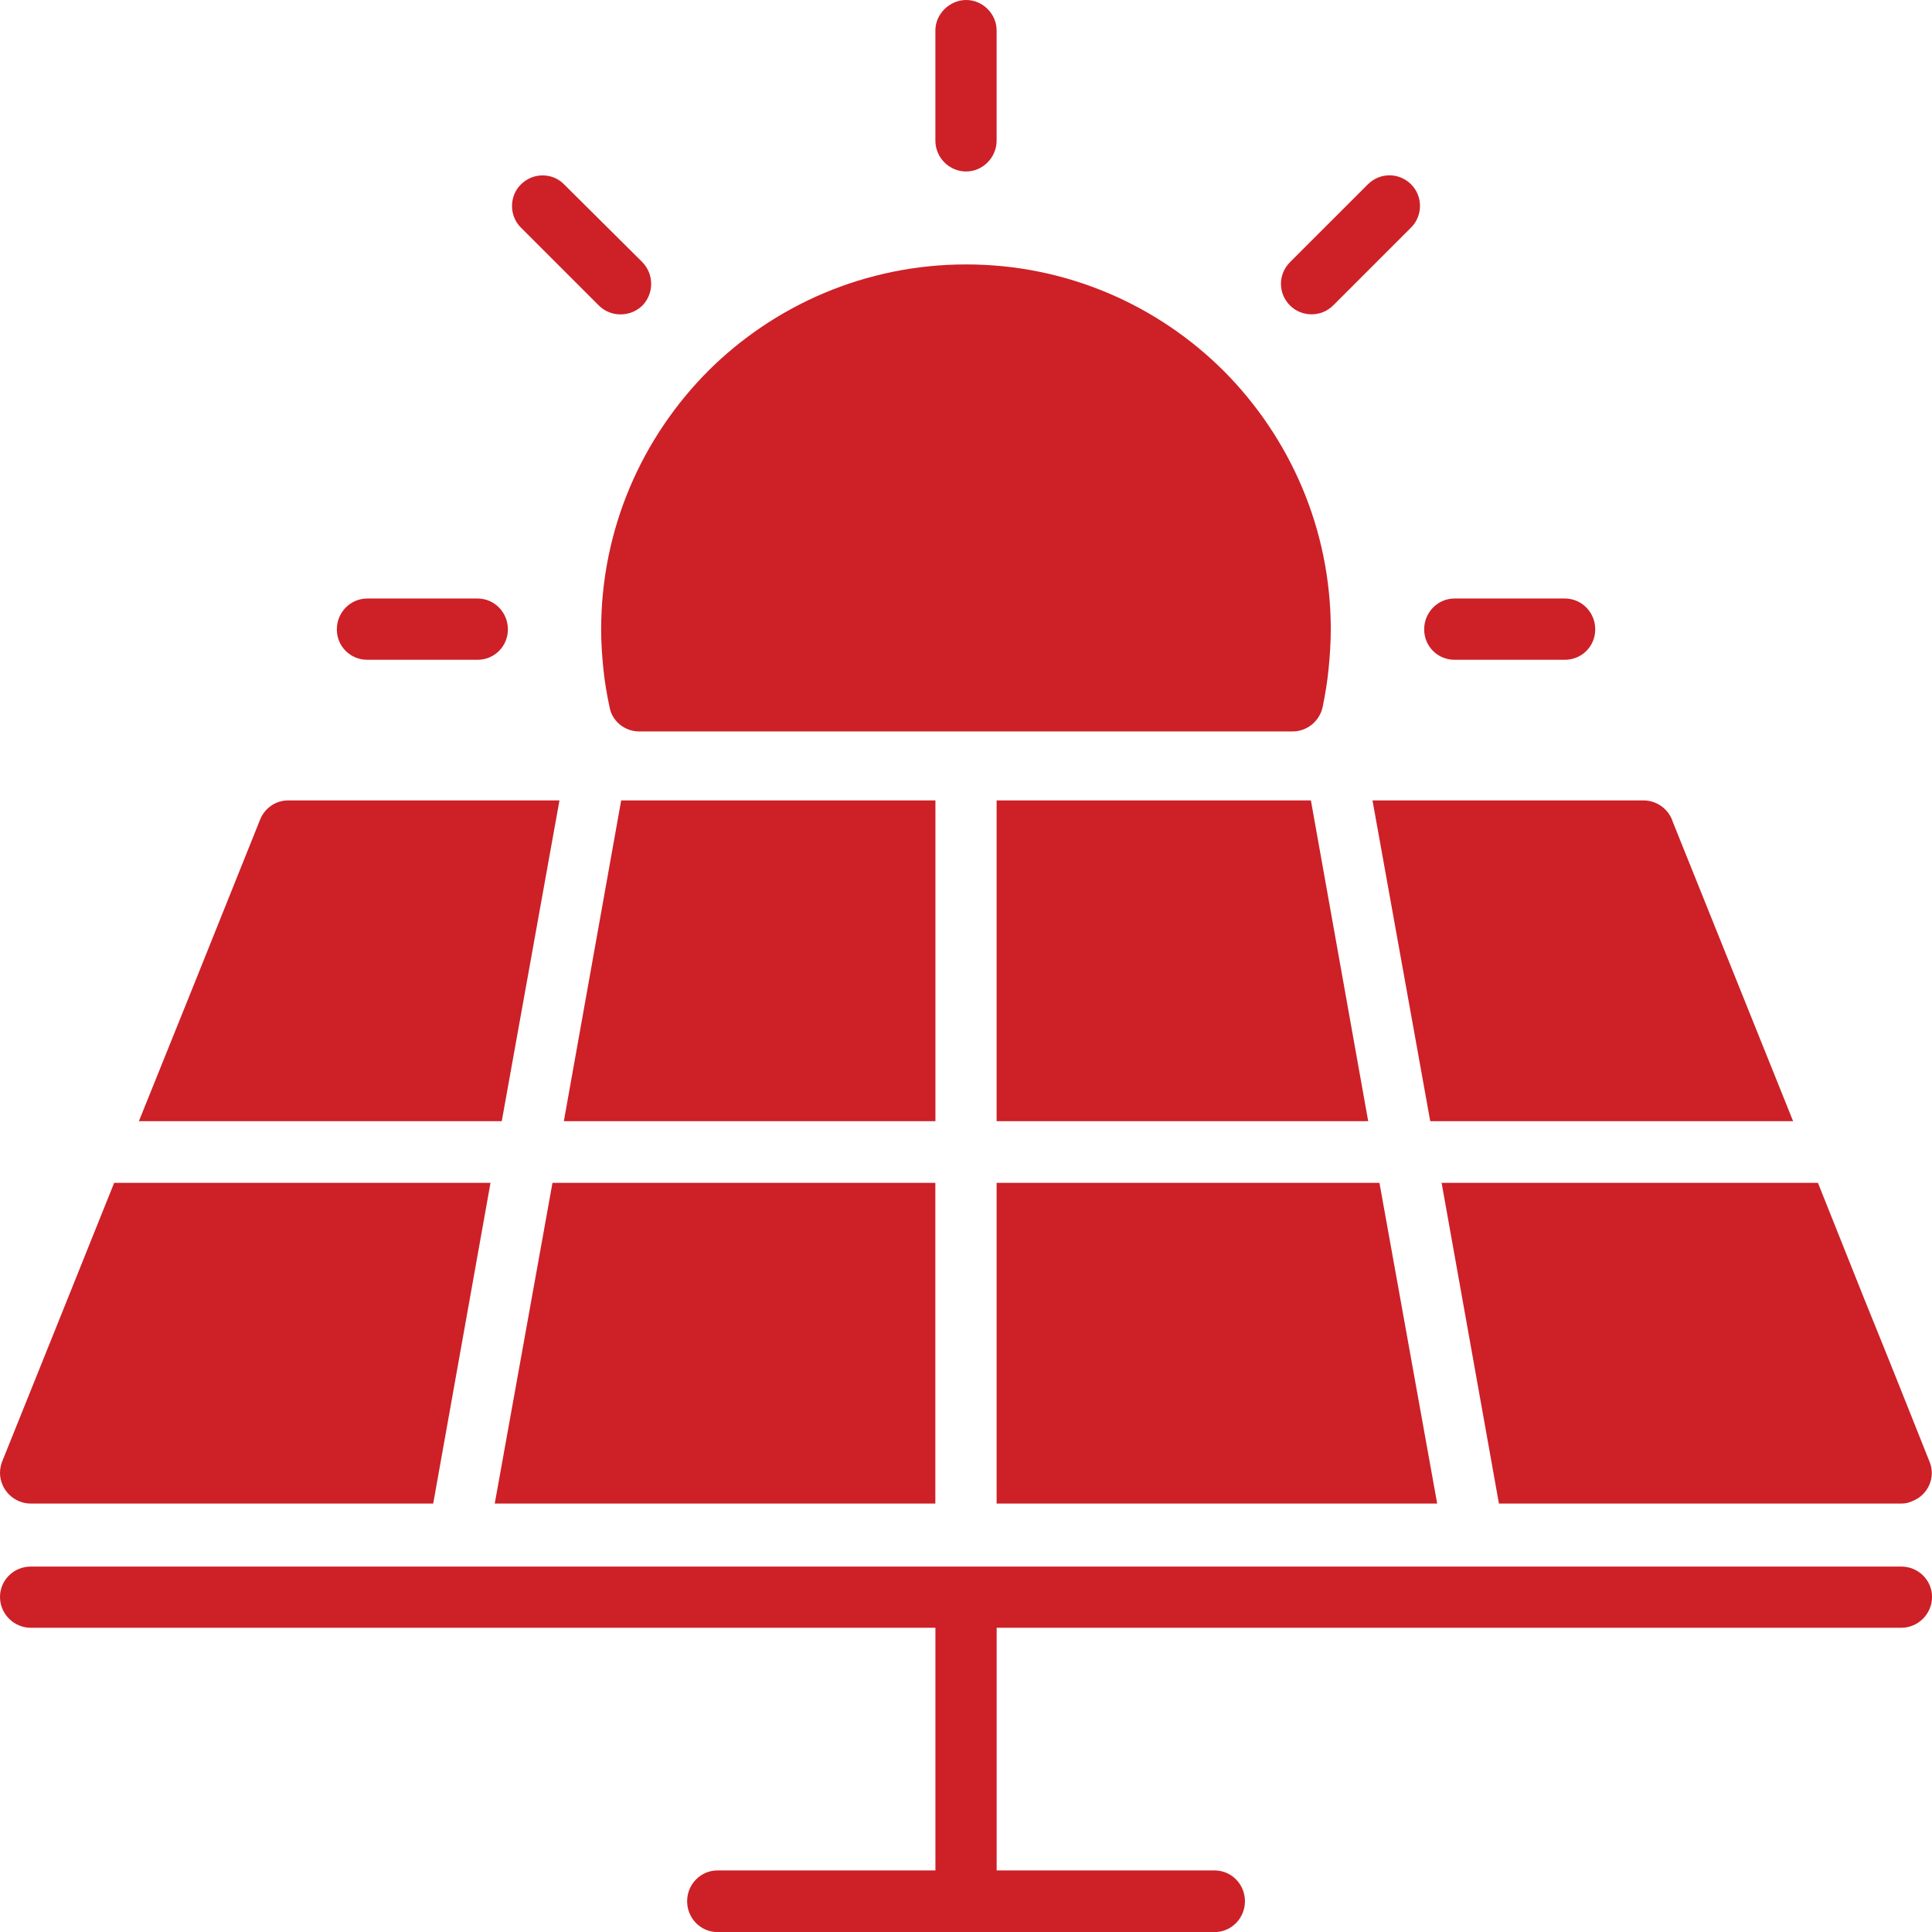
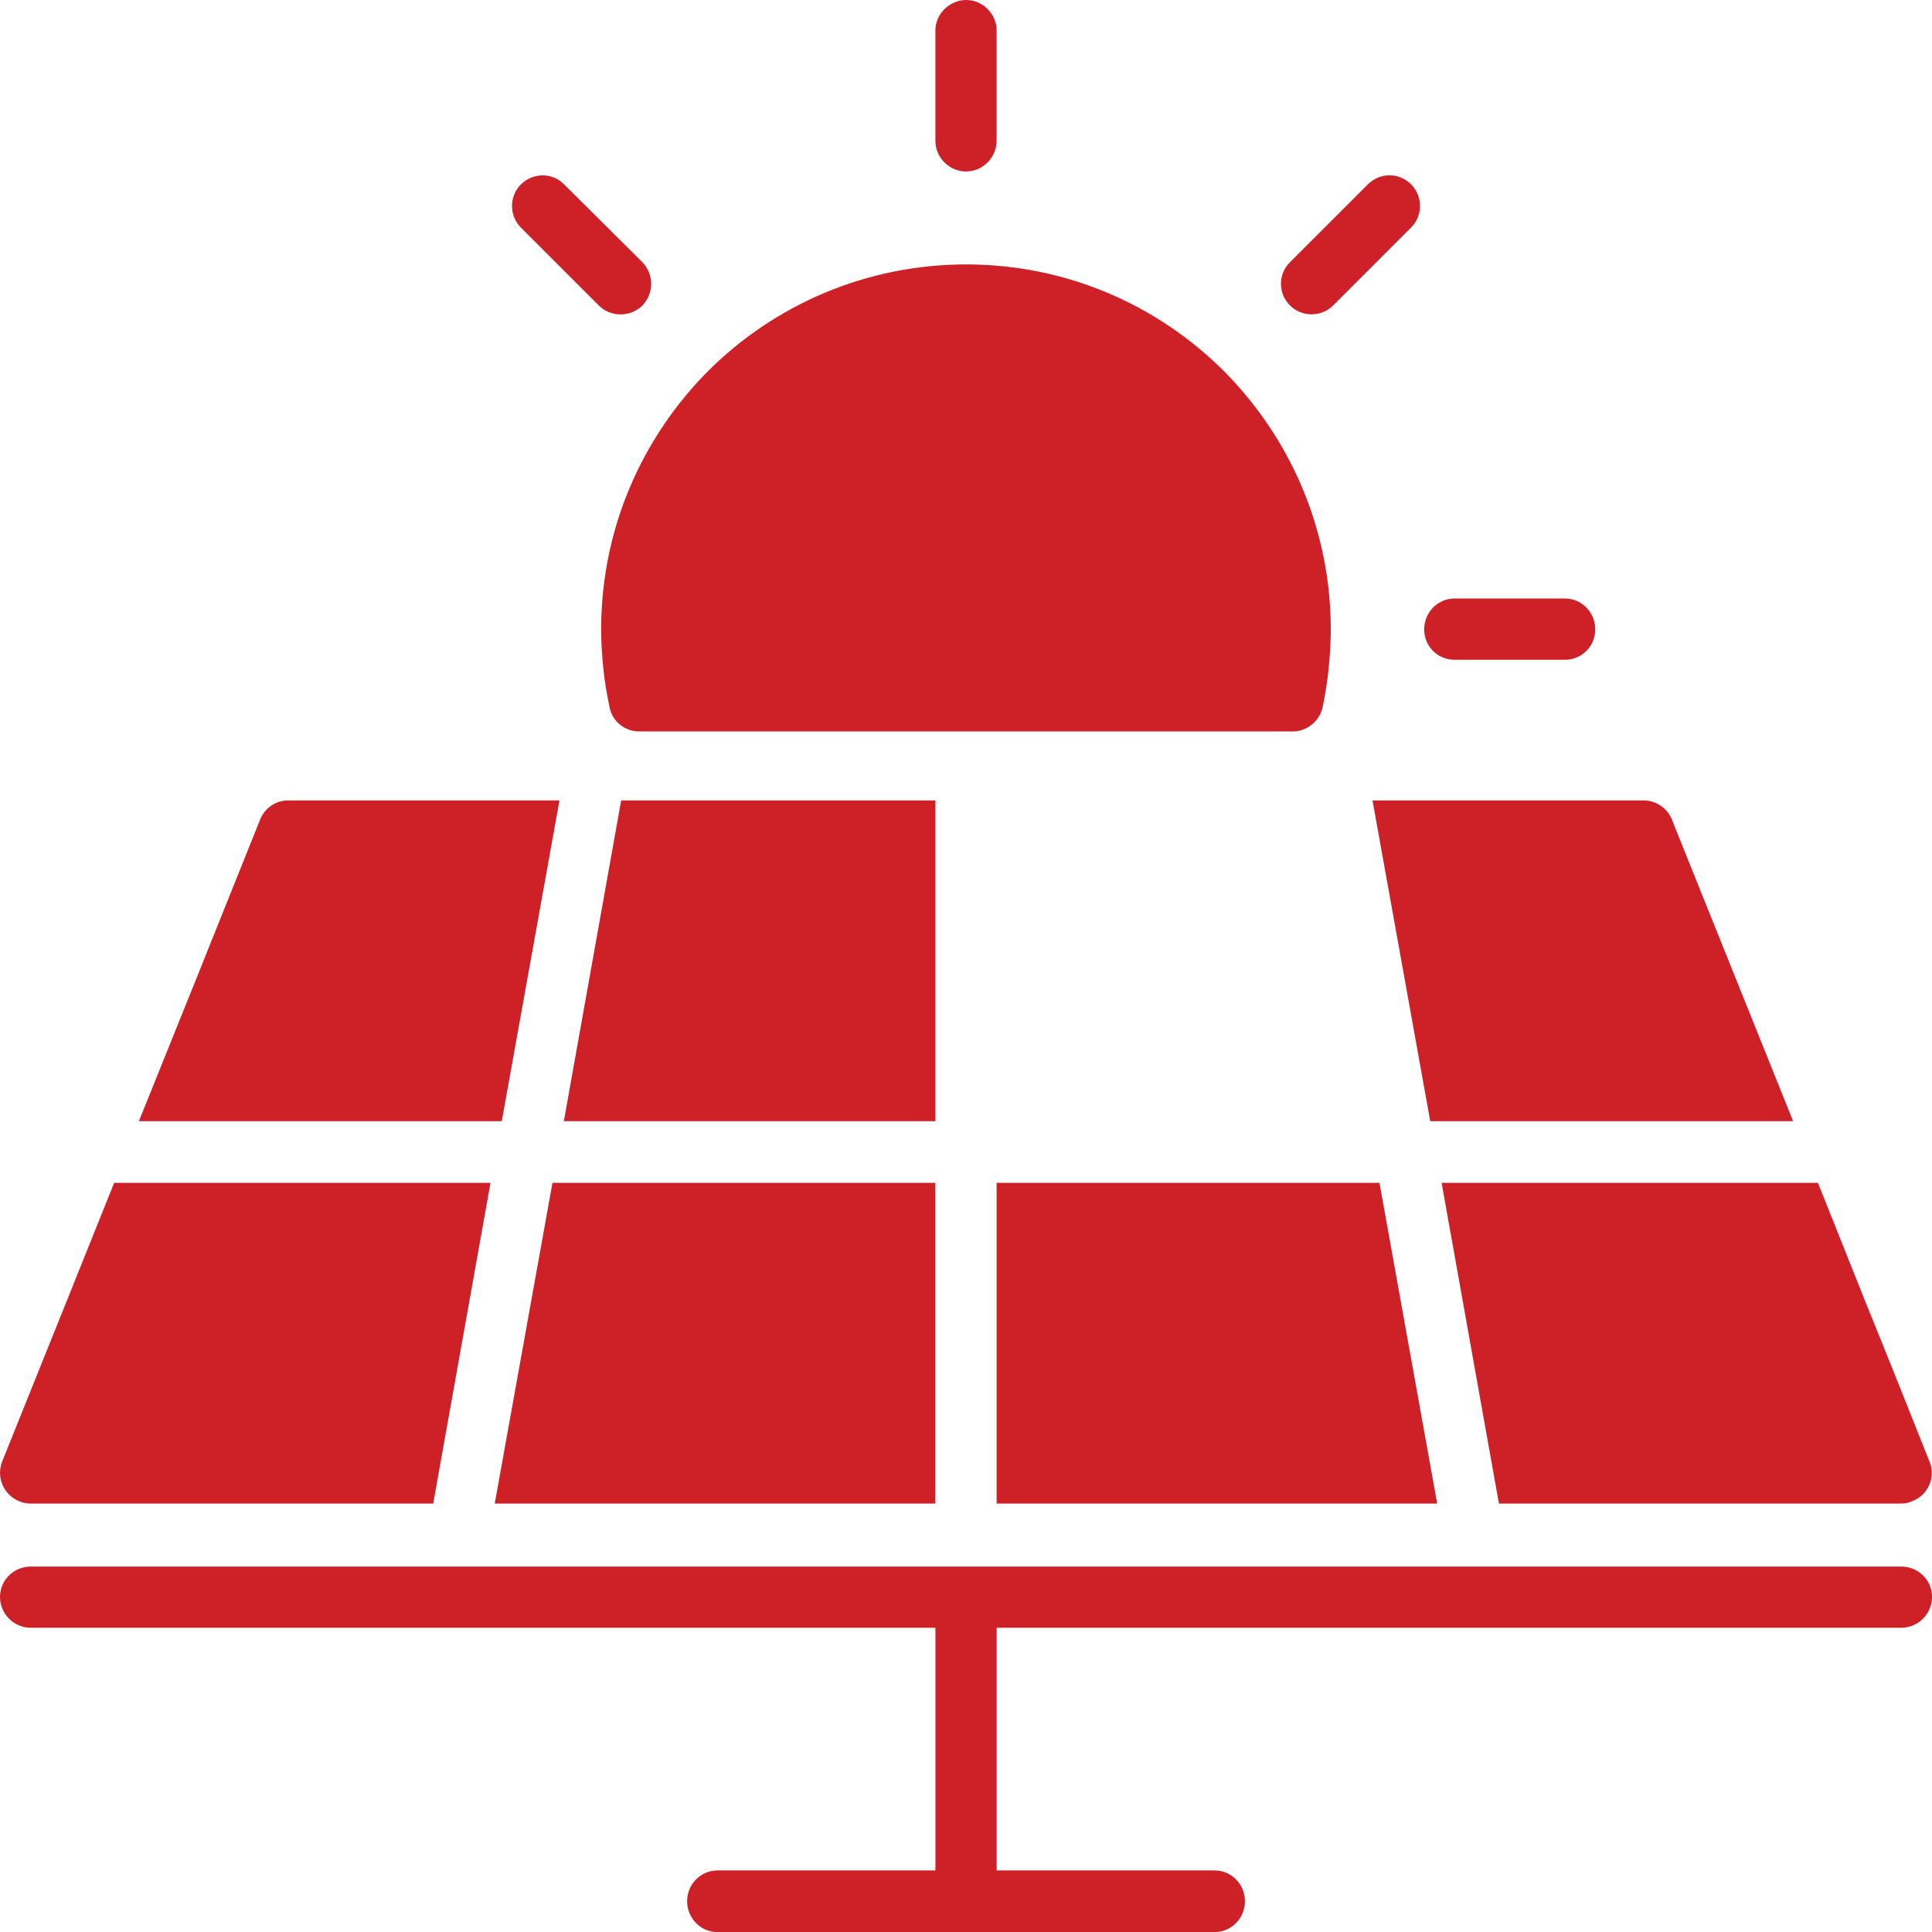
<svg xmlns="http://www.w3.org/2000/svg" width="52" height="52" viewBox="0 0 52 52" fill="none">
  <g clip-path="url(#clip0_3286_507)">
    <path d="M16.239 17.993C16.273 18.343 16.332 18.682 16.402 19.009C16.46 19.395 16.799 19.687 17.207 19.687H34.79C35.164 19.687 35.503 19.43 35.596 19.045C35.666 18.706 35.725 18.355 35.76 17.994C35.795 17.644 35.818 17.281 35.818 16.942C35.818 14.232 34.719 11.779 32.944 9.991C31.168 8.216 28.715 7.117 26.005 7.117C23.295 7.117 20.83 8.216 19.054 9.991C17.278 11.779 16.18 14.232 16.18 16.942C16.18 17.282 16.203 17.644 16.239 17.994V17.993Z" fill="#CE2027" />
    <path d="M26.006 4.615C26.449 4.615 26.824 4.241 26.824 3.785V0.818C26.824 0.375 26.45 0 26.006 0C25.561 0 25.176 0.374 25.176 0.818V3.786C25.176 4.241 25.549 4.616 26.006 4.616V4.615Z" fill="#CE2027" />
    <path d="M35.88 8.224L37.982 6.121C38.298 5.806 38.298 5.28 37.982 4.964C37.656 4.637 37.141 4.637 36.814 4.964L34.722 7.055C34.395 7.382 34.395 7.896 34.722 8.223C35.038 8.539 35.563 8.539 35.879 8.223L35.88 8.224Z" fill="#CE2027" />
    <path d="M39.15 17.758H42.118C42.573 17.758 42.936 17.396 42.936 16.939C42.936 16.483 42.574 16.109 42.118 16.109H39.15C38.695 16.109 38.332 16.483 38.332 16.939C38.332 17.396 38.694 17.758 39.15 17.758Z" fill="#CE2027" />
-     <path d="M9.885 17.758H12.852C13.307 17.758 13.67 17.396 13.67 16.939C13.67 16.483 13.309 16.109 12.852 16.109H9.885C9.429 16.109 9.066 16.483 9.066 16.939C9.066 17.396 9.428 17.758 9.885 17.758Z" fill="#CE2027" />
    <path d="M16.121 8.225C16.437 8.541 16.962 8.541 17.29 8.225C17.605 7.897 17.605 7.384 17.29 7.057L15.186 4.966C14.87 4.639 14.345 4.639 14.018 4.966C13.702 5.282 13.702 5.807 14.018 6.123L16.121 8.226V8.225Z" fill="#CE2027" />
    <path d="M26.824 40.469H38.682L37.128 31.836H26.824V40.469Z" fill="#CE2027" />
    <path d="M38.496 30.177H48.262L45.026 22.127C44.921 21.788 44.605 21.543 44.232 21.543H36.941L38.495 30.177H38.496Z" fill="#CE2027" />
    <path d="M40.343 40.469H51.173C51.277 40.469 51.383 40.446 51.477 40.4C51.898 40.235 52.108 39.757 51.932 39.337C51.36 37.9 50.788 36.462 50.203 35.026C49.782 33.963 49.351 32.9 48.93 31.836H38.801L40.344 40.469H40.343Z" fill="#CE2027" />
-     <path d="M26.824 21.543V30.177H36.825L35.283 21.543H26.824Z" fill="#CE2027" />
    <path d="M25.177 21.543H16.719L15.176 30.177H25.177V21.543Z" fill="#CE2027" />
    <path d="M13.316 40.469H25.175V31.836H14.87L13.316 40.469Z" fill="#CE2027" />
    <path d="M0.83 40.469H11.66L13.202 31.836H3.073C2.64 32.922 2.197 34.009 1.764 35.096C1.204 36.486 0.642 37.887 0.082 39.278C0.034 39.383 0 39.512 0 39.639C0 40.095 0.374 40.469 0.83 40.469Z" fill="#CE2027" />
    <path d="M15.058 21.543H7.756C7.429 21.543 7.125 21.742 6.997 22.069L5.268 26.38L3.738 30.177H13.505L15.058 21.543Z" fill="#CE2027" />
    <path d="M51.171 42.164H0.83C0.375 42.164 0 42.526 0 42.982C0 43.438 0.374 43.812 0.83 43.812H25.177V50.343H19.312C18.857 50.343 18.494 50.717 18.494 51.172C18.494 51.628 18.856 52.002 19.312 52.002H32.69C33.145 52.002 33.508 51.629 33.508 51.172C33.508 50.716 33.146 50.343 32.69 50.343H26.825V43.812H51.172C51.627 43.812 52.001 43.438 52.001 42.982C52.001 42.526 51.627 42.164 51.172 42.164H51.171Z" fill="#CE2027" />
  </g>
  <defs>
    <clipPath id="clip0_3286_507">
      <rect width="52" height="52" fill="white" />
    </clipPath>
  </defs>
</svg>